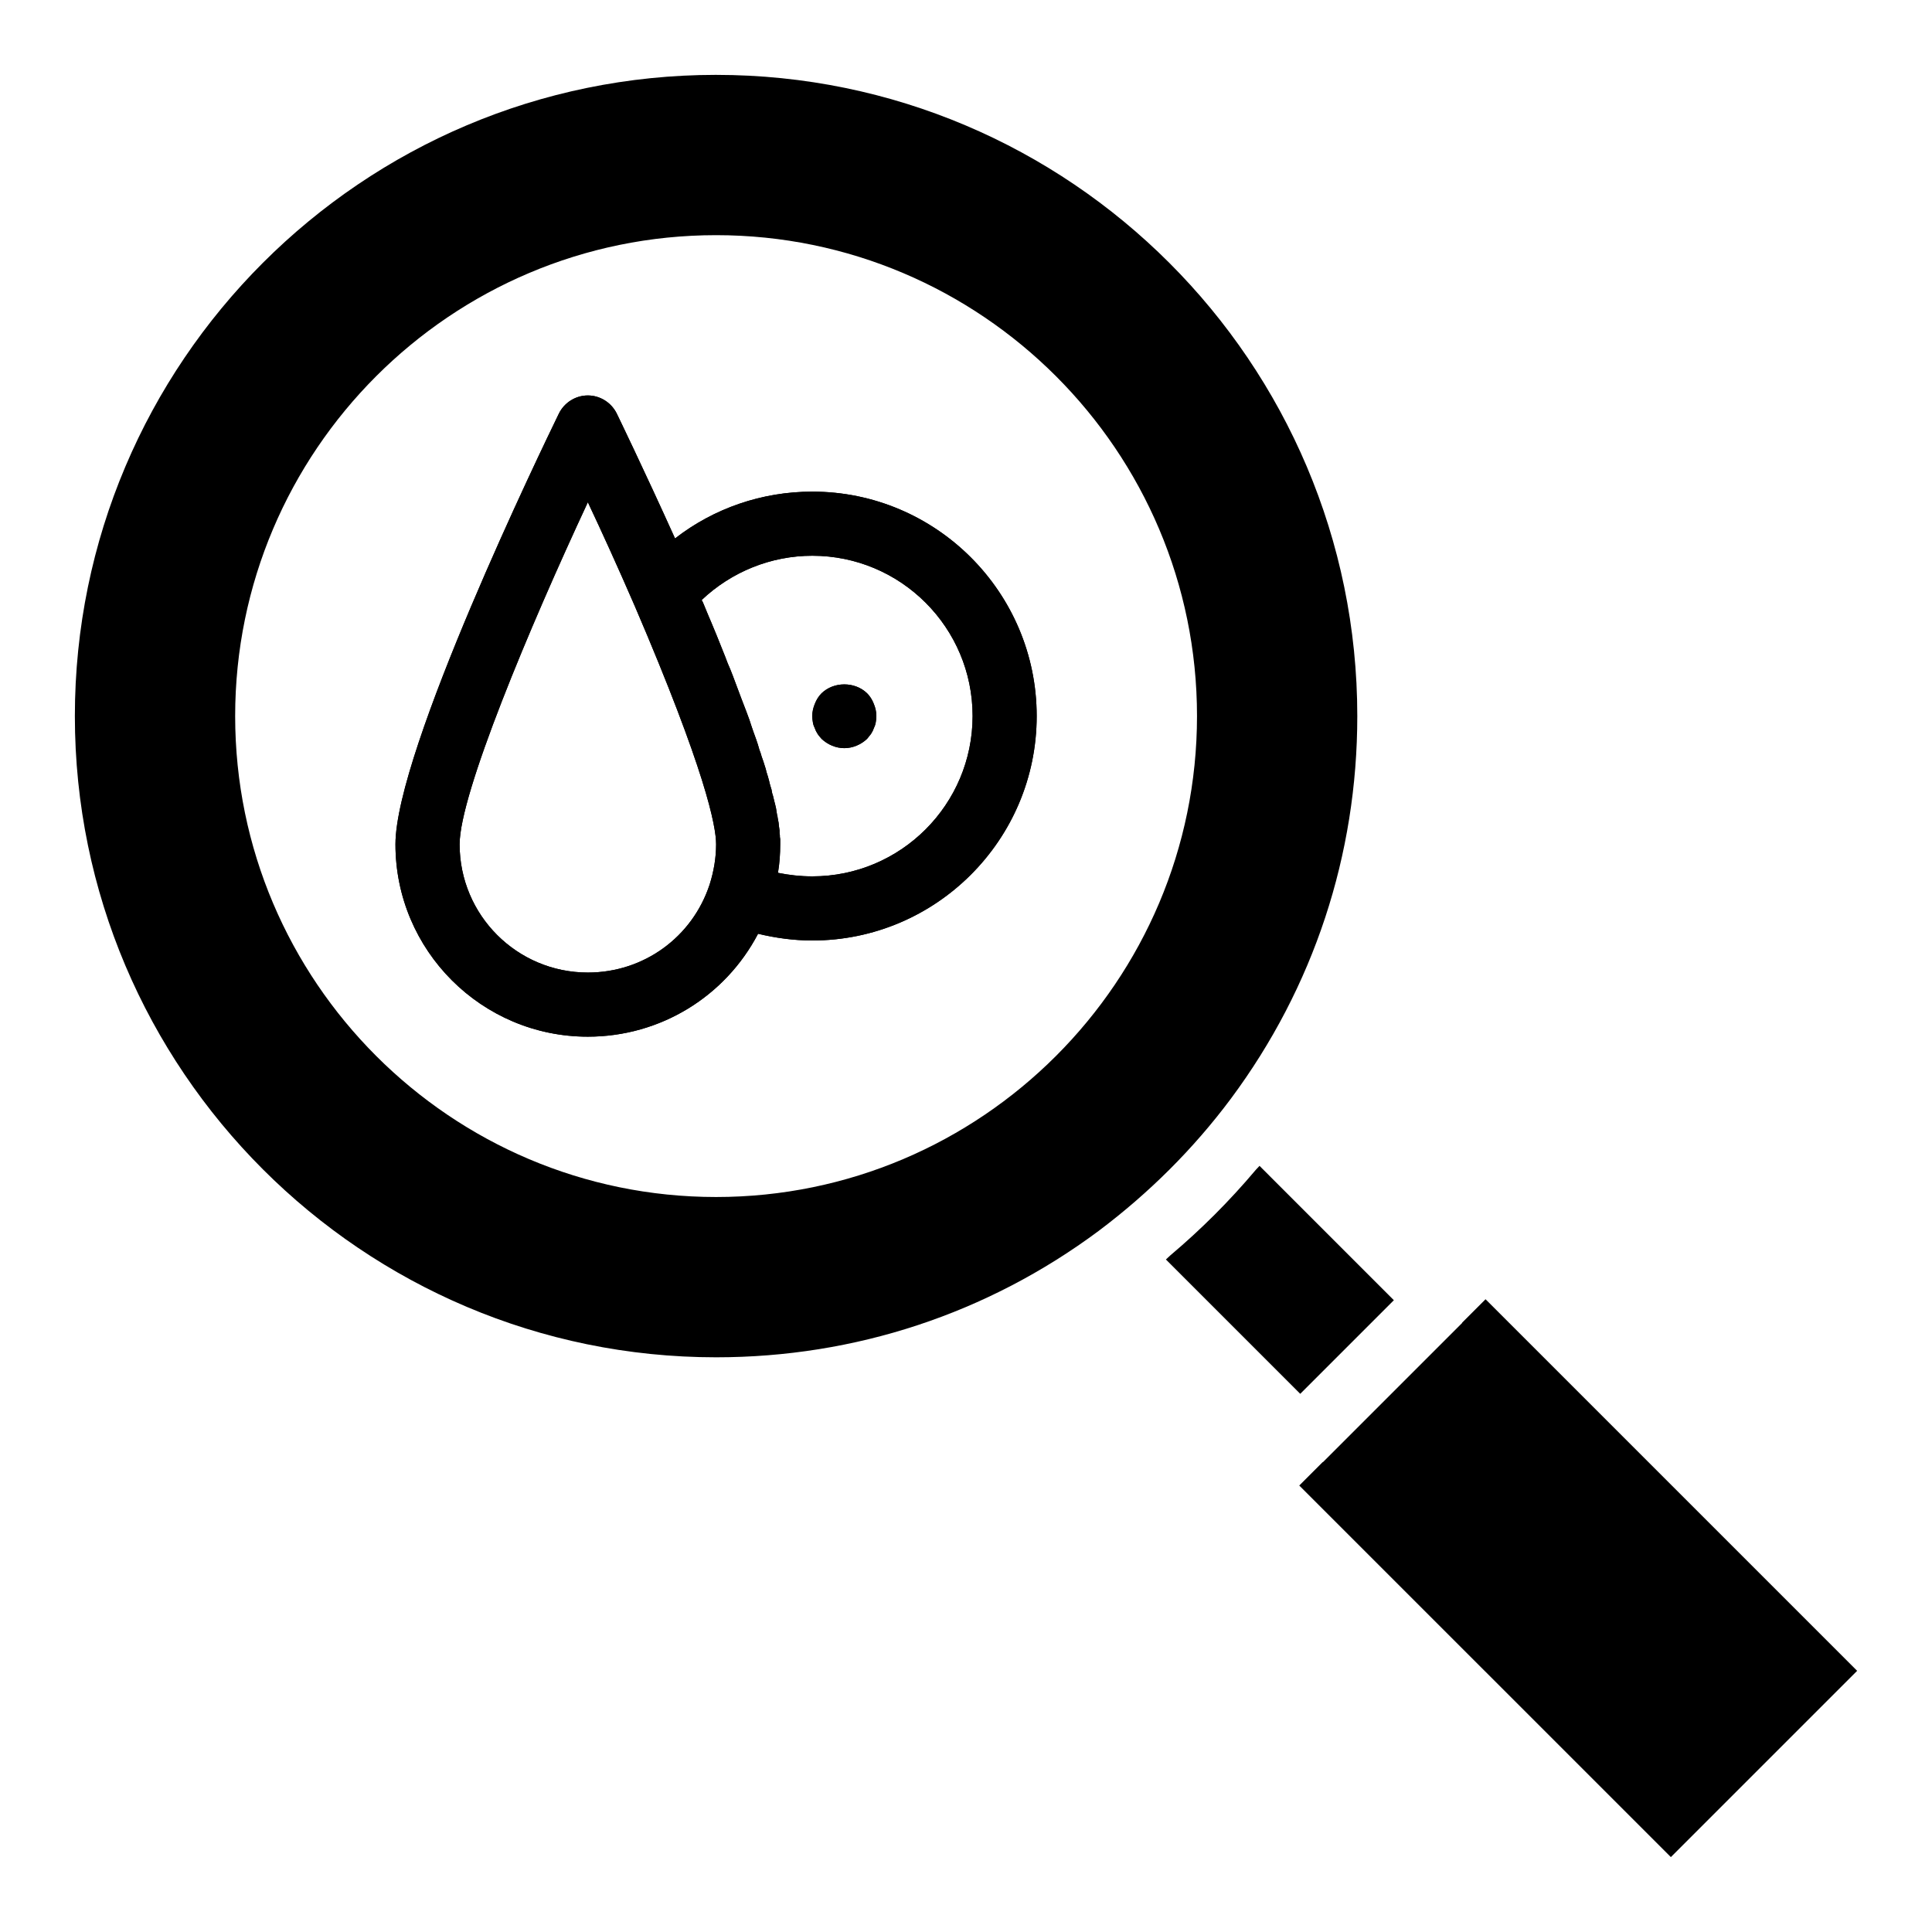
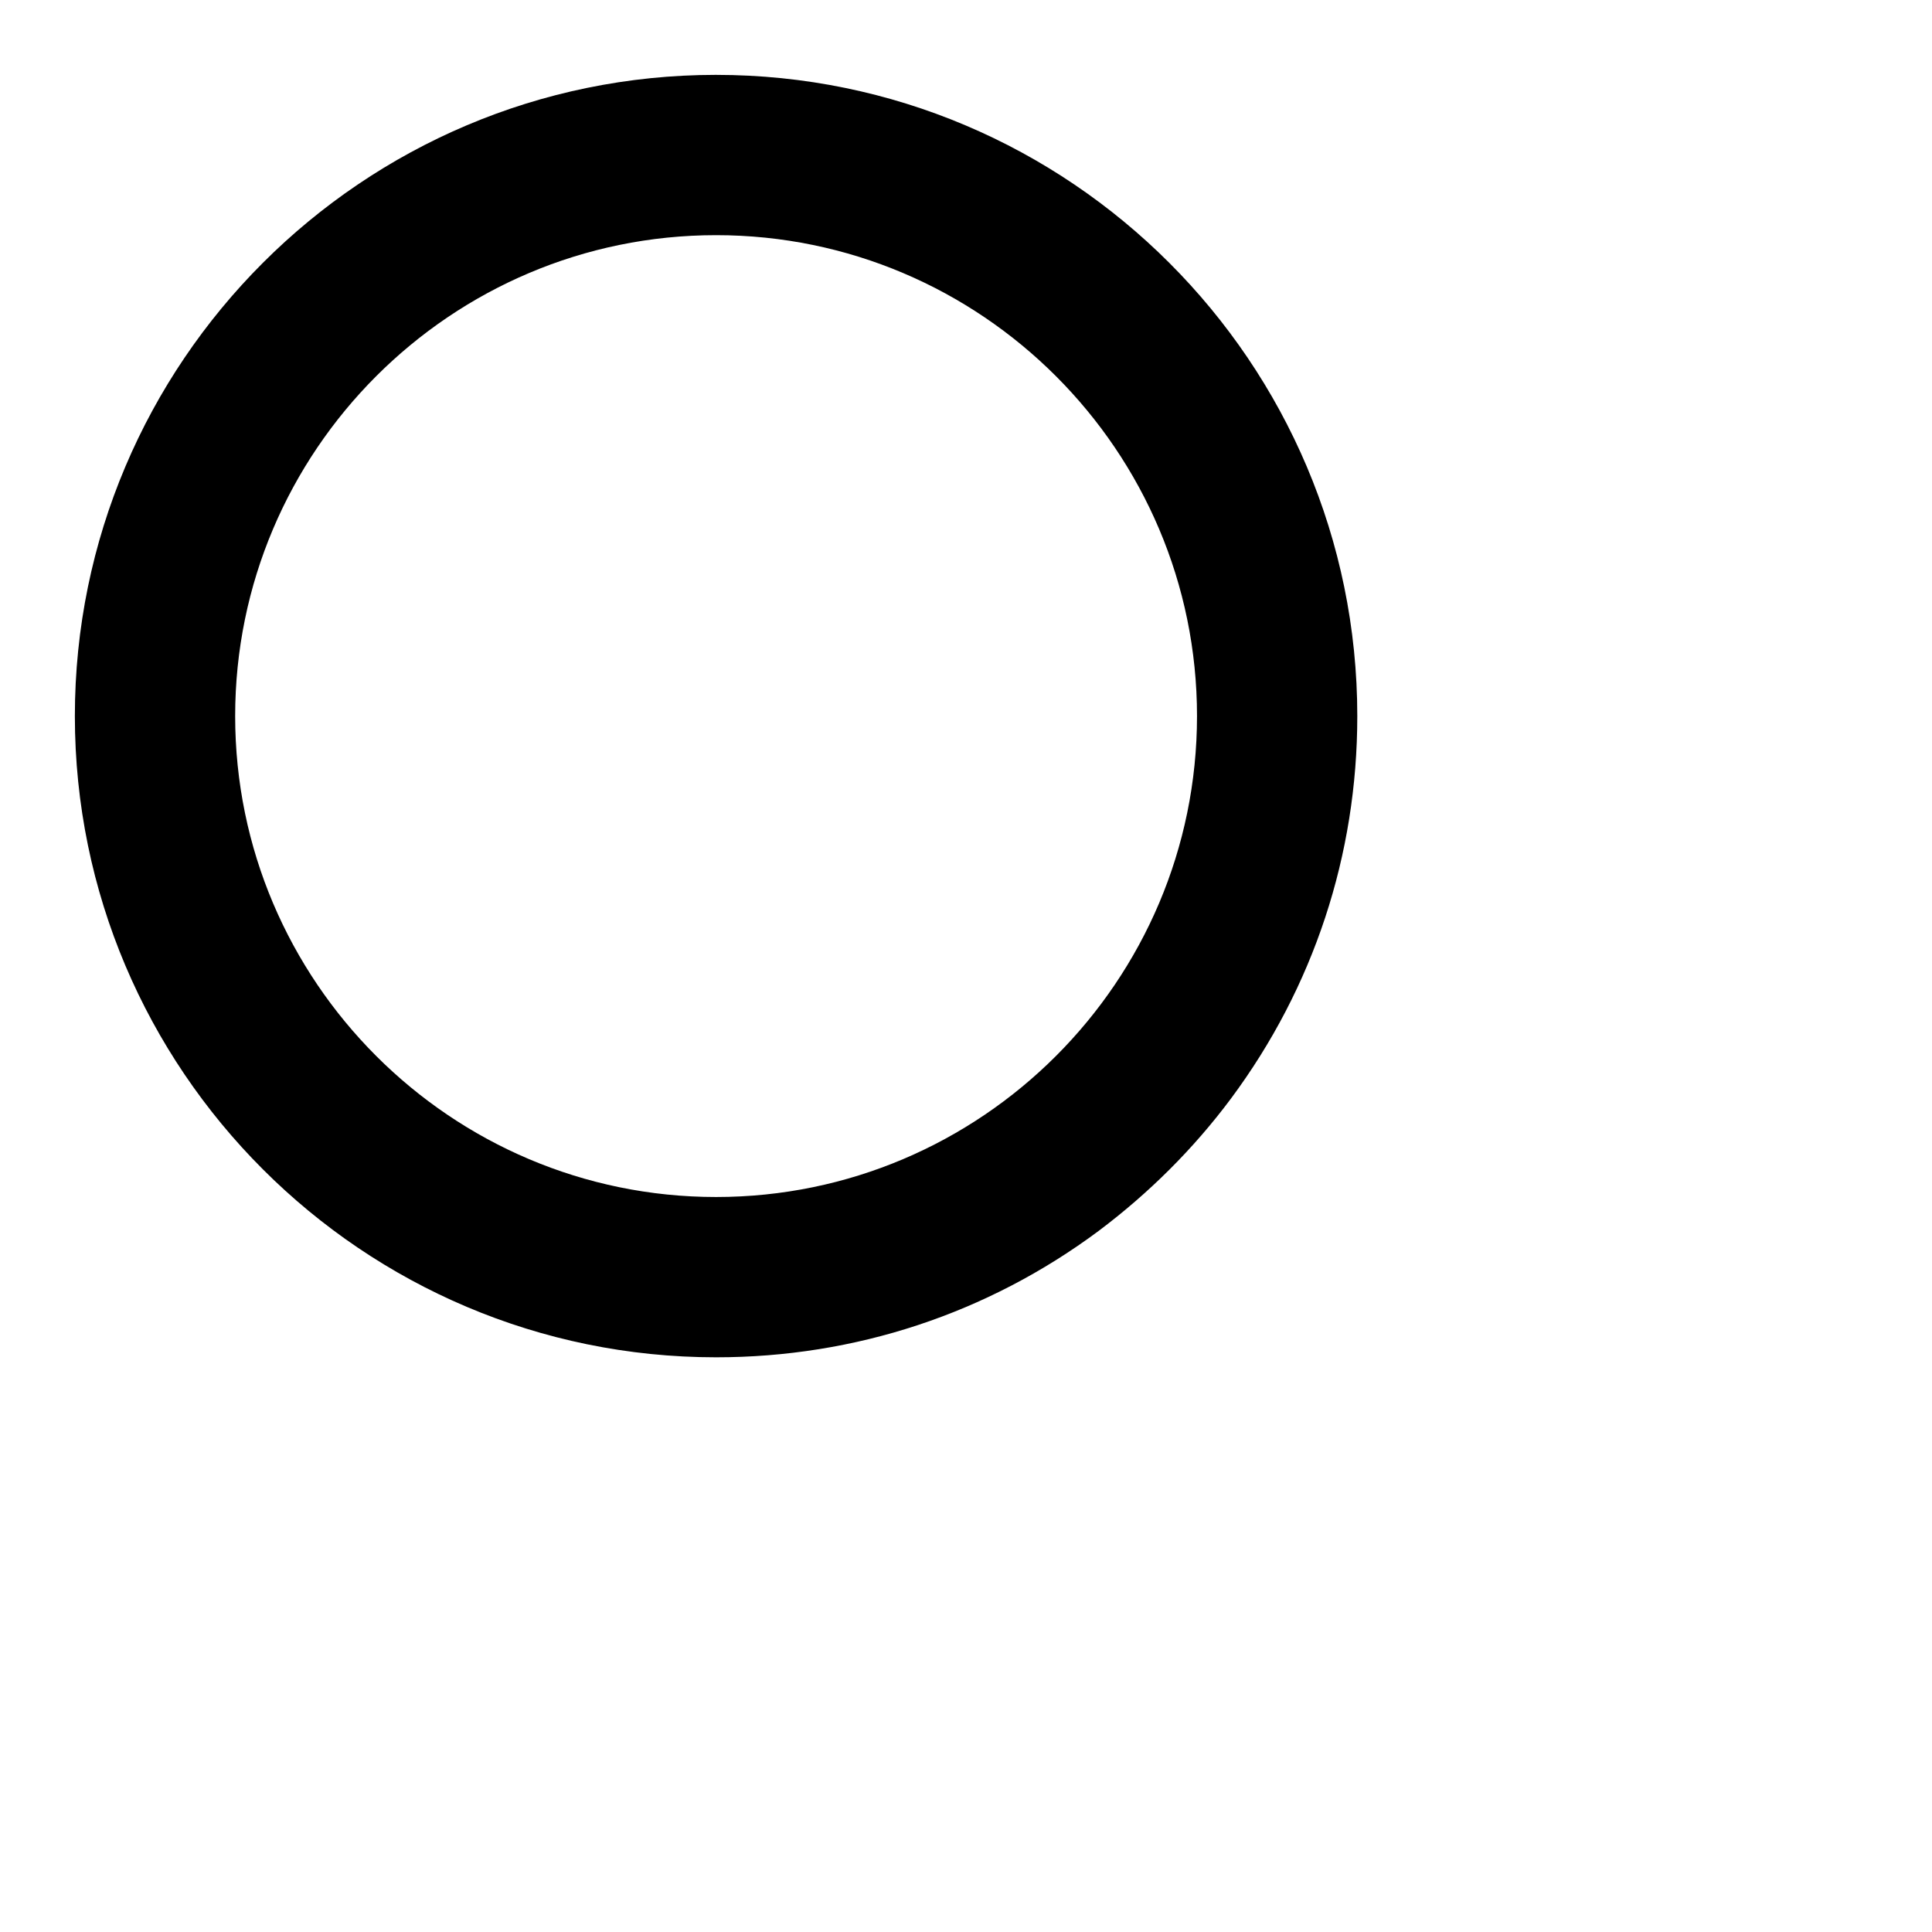
<svg xmlns="http://www.w3.org/2000/svg" fill="#000000" width="800px" height="800px" version="1.1" viewBox="144 144 512 512">
  <g>
-     <path d="m359.26 274.29c-13.34 0-26.086 4.418-36.367 12.406-8.328-18.438-15.379-32.965-15.465-33.137-1.445-2.891-4.418-4.758-7.648-4.758-3.231 0-6.203 1.867-7.648 4.758-4.418 9.09-43.332 89.469-43.332 114.19 0 28.125 22.855 50.98 50.98 50.98 19.289 0 36.449-10.707 45.117-27.273 4.59 1.105 9.43 1.785 14.359 1.785 32.797 0 59.477-26.68 59.477-59.477 0.004-32.797-26.676-59.477-59.473-59.477zm-27.188 104.08c-4.59 14.02-17.504 23.367-32.285 23.367-18.777 0-33.984-15.211-33.984-33.984 0-13.34 18.523-57.523 33.984-90.656 3.57 7.562 7.988 17.25 12.406 27.445 18.777 43.758 21.582 58.371 21.582 63.215-0.004 3.562-0.602 7.129-1.703 10.613zm27.188-2.125c-3.144 0-6.117-0.34-9.09-0.934 0.426-2.551 0.594-5.012 0.594-7.562v-1.359c0-0.168-0.086-0.426-0.086-0.594 0-0.34 0-0.68-0.086-1.02v-0.68c-0.086-0.426-0.086-0.766-0.168-1.191 0-0.254-0.086-0.594-0.086-0.852-0.086-0.426-0.172-0.848-0.254-1.359 0-0.254-0.086-0.594-0.168-0.848-0.086-0.508-0.172-1.02-0.254-1.613-0.086-0.34-0.172-0.68-0.254-1.105-0.172-0.508-0.254-1.105-0.426-1.699-0.086-0.34-0.168-0.766-0.34-1.191-0.086-0.68-0.254-1.359-0.508-2.039-0.086-0.426-0.254-0.848-0.34-1.359-0.172-0.766-0.426-1.445-0.68-2.293-0.086-0.508-0.254-1.02-0.426-1.531-0.254-0.852-0.508-1.613-0.852-2.551-0.168-0.594-0.34-1.191-0.594-1.785-0.254-0.934-0.508-1.785-0.848-2.719-0.254-0.68-0.508-1.445-0.766-2.125-0.34-1.02-0.68-1.953-1.02-3.059-0.254-0.766-0.594-1.531-0.848-2.293-0.426-1.105-0.848-2.211-1.273-3.312-0.34-0.934-0.68-1.785-1.02-2.719-0.426-1.105-0.848-2.293-1.273-3.398-0.426-1.105-0.852-2.211-1.359-3.312-0.426-1.105-0.848-2.293-1.359-3.484-0.508-1.273-1.02-2.551-1.531-3.824-0.508-1.191-0.934-2.293-1.445-3.484-0.68-1.531-1.273-3.059-1.953-4.672-0.172-0.426-0.34-0.848-0.594-1.273 7.902-7.477 18.352-11.727 29.312-11.727 23.449 0 42.484 19.031 42.484 42.484-0.012 23.453-19.043 42.484-42.492 42.484zm14.527-48.516c-3.231-3.144-8.836-3.144-12.066 0-0.766 0.766-1.359 1.699-1.785 2.805-0.426 1.02-0.68 2.125-0.68 3.231 0 0.594 0.086 1.105 0.172 1.699 0.086 0.508 0.254 1.02 0.508 1.531 0.168 0.508 0.426 1.02 0.766 1.531 0.254 0.426 0.68 0.848 1.02 1.273 1.613 1.531 3.824 2.465 6.031 2.465 2.211 0 4.418-0.934 6.031-2.465 0.34-0.426 0.68-0.848 1.02-1.273 0.34-0.508 0.594-1.02 0.766-1.531 0.254-0.512 0.426-1.02 0.508-1.531 0.086-0.594 0.172-1.105 0.172-1.699 0-1.105-0.254-2.211-0.68-3.231-0.422-1.105-1.016-2.039-1.781-2.805zm-14.527-53.441c-13.34 0-26.086 4.418-36.367 12.406-8.328-18.438-15.379-32.965-15.465-33.137-1.445-2.891-4.418-4.758-7.648-4.758-3.231 0-6.203 1.867-7.648 4.758-4.418 9.09-43.332 89.469-43.332 114.19 0 28.125 22.855 50.98 50.98 50.98 19.289 0 36.449-10.707 45.117-27.273 4.59 1.105 9.43 1.785 14.359 1.785 32.797 0 59.477-26.68 59.477-59.477 0.004-32.797-26.676-59.477-59.473-59.477zm-27.188 104.08c-4.59 14.02-17.504 23.367-32.285 23.367-18.777 0-33.984-15.211-33.984-33.984 0-13.34 18.523-57.523 33.984-90.656 3.57 7.562 7.988 17.25 12.406 27.445 18.777 43.758 21.582 58.371 21.582 63.215-0.004 3.562-0.602 7.129-1.703 10.613zm27.188-2.125c-3.144 0-6.117-0.34-9.09-0.934 0.426-2.551 0.594-5.012 0.594-7.562v-1.359c0-0.168-0.086-0.426-0.086-0.594 0-0.34 0-0.68-0.086-1.02v-0.68c-0.086-0.426-0.086-0.766-0.168-1.191 0-0.254-0.086-0.594-0.086-0.852-0.086-0.426-0.172-0.848-0.254-1.359 0-0.254-0.086-0.594-0.168-0.848-0.086-0.508-0.172-1.02-0.254-1.613-0.086-0.34-0.172-0.68-0.254-1.105-0.172-0.508-0.254-1.105-0.426-1.699-0.086-0.34-0.168-0.766-0.34-1.191-0.086-0.68-0.254-1.359-0.508-2.039-0.086-0.426-0.254-0.848-0.34-1.359-0.172-0.766-0.426-1.445-0.68-2.293-0.086-0.508-0.254-1.02-0.426-1.531-0.254-0.852-0.508-1.613-0.852-2.551-0.168-0.594-0.34-1.191-0.594-1.785-0.254-0.934-0.508-1.785-0.848-2.719-0.254-0.68-0.508-1.445-0.766-2.125-0.34-1.02-0.68-1.953-1.02-3.059-0.254-0.766-0.594-1.531-0.848-2.293-0.426-1.105-0.848-2.211-1.273-3.312-0.34-0.934-0.68-1.785-1.02-2.719-0.426-1.105-0.848-2.293-1.273-3.398-0.426-1.105-0.852-2.211-1.359-3.312-0.426-1.105-0.848-2.293-1.359-3.484-0.508-1.273-1.02-2.551-1.531-3.824-0.508-1.191-0.934-2.293-1.445-3.484-0.68-1.531-1.273-3.059-1.953-4.672-0.172-0.426-0.34-0.848-0.594-1.273 7.902-7.477 18.352-11.727 29.312-11.727 23.449 0 42.484 19.031 42.484 42.484-0.012 23.453-19.043 42.484-42.492 42.484zm14.527-48.516c-3.231-3.144-8.836-3.144-12.066 0-0.766 0.766-1.359 1.699-1.785 2.805-0.426 1.02-0.68 2.125-0.68 3.231 0 0.594 0.086 1.105 0.172 1.699 0.086 0.508 0.254 1.02 0.508 1.531 0.168 0.508 0.426 1.02 0.766 1.531 0.254 0.426 0.68 0.848 1.02 1.273 1.613 1.531 3.824 2.465 6.031 2.465 2.211 0 4.418-0.934 6.031-2.465 0.34-0.426 0.68-0.848 1.02-1.273 0.34-0.508 0.594-1.02 0.766-1.531 0.254-0.512 0.426-1.02 0.508-1.531 0.086-0.594 0.172-1.105 0.172-1.699 0-1.105-0.254-2.211-0.68-3.231-0.422-1.105-1.016-2.039-1.781-2.805zm-14.527-53.441c-13.34 0-26.086 4.418-36.367 12.406-8.328-18.438-15.379-32.965-15.465-33.137-1.445-2.891-4.418-4.758-7.648-4.758-3.231 0-6.203 1.867-7.648 4.758-4.418 9.09-43.332 89.469-43.332 114.19 0 28.125 22.855 50.98 50.98 50.98 19.289 0 36.449-10.707 45.117-27.273 4.59 1.105 9.43 1.785 14.359 1.785 32.797 0 59.477-26.68 59.477-59.477 0.004-32.797-26.676-59.477-59.473-59.477zm-27.188 104.08c-4.59 14.02-17.504 23.367-32.285 23.367-18.777 0-33.984-15.211-33.984-33.984 0-13.34 18.523-57.523 33.984-90.656 3.57 7.562 7.988 17.25 12.406 27.445 18.777 43.758 21.582 58.371 21.582 63.215-0.004 3.562-0.602 7.129-1.703 10.613zm27.188-2.125c-3.144 0-6.117-0.34-9.09-0.934 0.426-2.551 0.594-5.012 0.594-7.562v-1.359c0-0.168-0.086-0.426-0.086-0.594 0-0.34 0-0.68-0.086-1.02v-0.68c-0.086-0.426-0.086-0.766-0.168-1.191 0-0.254-0.086-0.594-0.086-0.852-0.086-0.426-0.172-0.848-0.254-1.359 0-0.254-0.086-0.594-0.168-0.848-0.086-0.508-0.172-1.02-0.254-1.613-0.086-0.34-0.172-0.68-0.254-1.105-0.172-0.508-0.254-1.105-0.426-1.699-0.086-0.34-0.168-0.766-0.34-1.191-0.086-0.68-0.254-1.359-0.508-2.039-0.086-0.426-0.254-0.848-0.34-1.359-0.172-0.766-0.426-1.445-0.68-2.293-0.086-0.508-0.254-1.02-0.426-1.531-0.254-0.852-0.508-1.613-0.852-2.551-0.168-0.594-0.34-1.191-0.594-1.785-0.254-0.934-0.508-1.785-0.848-2.719-0.254-0.68-0.508-1.445-0.766-2.125-0.34-1.02-0.68-1.953-1.02-3.059-0.254-0.766-0.594-1.531-0.848-2.293-0.426-1.105-0.848-2.211-1.273-3.312-0.34-0.934-0.68-1.785-1.02-2.719-0.426-1.105-0.848-2.293-1.273-3.398-0.426-1.105-0.852-2.211-1.359-3.312-0.426-1.105-0.848-2.293-1.359-3.484-0.508-1.273-1.02-2.551-1.531-3.824-0.508-1.191-0.934-2.293-1.445-3.484-0.68-1.531-1.273-3.059-1.953-4.672-0.172-0.426-0.34-0.848-0.594-1.273 7.902-7.477 18.352-11.727 29.312-11.727 23.449 0 42.484 19.031 42.484 42.484-0.012 23.453-19.043 42.484-42.492 42.484zm14.527-48.516c-3.231-3.144-8.836-3.144-12.066 0-0.766 0.766-1.359 1.699-1.785 2.805-0.426 1.02-0.68 2.125-0.68 3.231 0 0.594 0.086 1.105 0.172 1.699 0.086 0.508 0.254 1.02 0.508 1.531 0.168 0.508 0.426 1.02 0.766 1.531 0.254 0.426 0.68 0.848 1.02 1.273 1.613 1.531 3.824 2.465 6.031 2.465 2.211 0 4.418-0.934 6.031-2.465 0.34-0.426 0.68-0.848 1.02-1.273 0.34-0.508 0.594-1.02 0.766-1.531 0.254-0.512 0.426-1.02 0.508-1.531 0.086-0.594 0.172-1.105 0.172-1.699 0-1.105-0.254-2.211-0.68-3.231-0.422-1.105-1.016-2.039-1.781-2.805zm104 125.24c-0.34 0.426-0.766 0.766-1.105 1.191-6.883 8.156-14.359 15.633-22.516 22.516-0.426 0.34-0.766 0.766-1.188 1.105l35.602 35.602 24.809-24.809zm59.898 35.348-6.203 6.203v0.086l-36.875 36.871h-0.086l-6.203 6.203 98.477 98.473 49.367-49.363z" />
    <path d="m333.77 163.84c-93.719 0-169.93 76.211-169.93 169.93 0 93.715 76.215 169.93 169.93 169.93 36.789 0 71.879-11.555 101.36-33.477 13.34-10.027 25.148-21.75 35.09-35.09 21.922-29.484 33.477-64.574 33.477-101.36 0.004-93.719-76.211-169.93-169.93-169.93zm0 297.38c-70.266 0-127.45-57.184-127.45-127.45s57.18-127.45 127.45-127.45c70.266 0 127.45 57.18 127.45 127.45-0.004 70.27-57.184 127.45-127.45 127.45z" />
-     <path d="m359.26 274.29c-13.34 0-26.086 4.418-36.367 12.406-8.328-18.438-15.379-32.965-15.465-33.137-1.445-2.891-4.418-4.758-7.648-4.758-3.231 0-6.203 1.867-7.648 4.758-4.418 9.09-43.332 89.469-43.332 114.19 0 28.125 22.855 50.98 50.98 50.98 19.289 0 36.449-10.707 45.117-27.273 4.59 1.105 9.43 1.785 14.359 1.785 32.797 0 59.477-26.68 59.477-59.477 0.004-32.797-26.676-59.477-59.473-59.477zm-27.188 104.08c-4.59 14.02-17.504 23.367-32.285 23.367-18.777 0-33.984-15.211-33.984-33.984 0-13.34 18.523-57.523 33.984-90.656 3.57 7.562 7.988 17.25 12.406 27.445 18.777 43.758 21.582 58.371 21.582 63.215-0.004 3.562-0.602 7.129-1.703 10.613zm27.188-2.125c-3.144 0-6.117-0.34-9.09-0.934 0.426-2.551 0.594-5.012 0.594-7.562v-1.359c0-0.168-0.086-0.426-0.086-0.594 0-0.34 0-0.68-0.086-1.02v-0.68c-0.086-0.426-0.086-0.766-0.168-1.191 0-0.254-0.086-0.594-0.086-0.852-0.086-0.426-0.172-0.848-0.254-1.359 0-0.254-0.086-0.594-0.168-0.848-0.086-0.508-0.172-1.02-0.254-1.613-0.086-0.34-0.172-0.68-0.254-1.105-0.172-0.508-0.254-1.105-0.426-1.699-0.086-0.34-0.168-0.766-0.34-1.191-0.086-0.68-0.254-1.359-0.508-2.039-0.086-0.426-0.254-0.848-0.34-1.359-0.172-0.766-0.426-1.445-0.68-2.293-0.086-0.508-0.254-1.02-0.426-1.531-0.254-0.852-0.508-1.613-0.852-2.551-0.168-0.594-0.34-1.191-0.594-1.785-0.254-0.934-0.508-1.785-0.848-2.719-0.254-0.68-0.508-1.445-0.766-2.125-0.34-1.02-0.68-1.953-1.02-3.059-0.254-0.766-0.594-1.531-0.848-2.293-0.426-1.105-0.848-2.211-1.273-3.312-0.34-0.934-0.68-1.785-1.02-2.719-0.426-1.105-0.848-2.293-1.273-3.398-0.426-1.105-0.852-2.211-1.359-3.312-0.426-1.105-0.848-2.293-1.359-3.484-0.508-1.273-1.02-2.551-1.531-3.824-0.508-1.191-0.934-2.293-1.445-3.484-0.68-1.531-1.273-3.059-1.953-4.672-0.172-0.426-0.34-0.848-0.594-1.273 7.902-7.477 18.352-11.727 29.312-11.727 23.449 0 42.484 19.031 42.484 42.484-0.012 23.453-19.043 42.484-42.492 42.484z" />
-     <path d="m376.25 333.77c0 0.594-0.086 1.105-0.172 1.699-0.086 0.508-0.254 1.02-0.508 1.531-0.168 0.508-0.426 1.02-0.766 1.531-0.34 0.426-0.68 0.848-1.02 1.273-1.613 1.531-3.824 2.465-6.031 2.465-2.211 0-4.418-0.934-6.031-2.465-0.34-0.426-0.766-0.848-1.02-1.273-0.34-0.508-0.594-1.02-0.766-1.531-0.254-0.512-0.426-1.02-0.508-1.531-0.086-0.594-0.172-1.105-0.172-1.699 0-1.105 0.254-2.211 0.68-3.231 0.426-1.105 1.02-2.039 1.785-2.805 3.231-3.144 8.836-3.144 12.066 0 0.766 0.766 1.359 1.699 1.785 2.805 0.422 1.02 0.676 2.125 0.676 3.231z" />
  </g>
</svg>